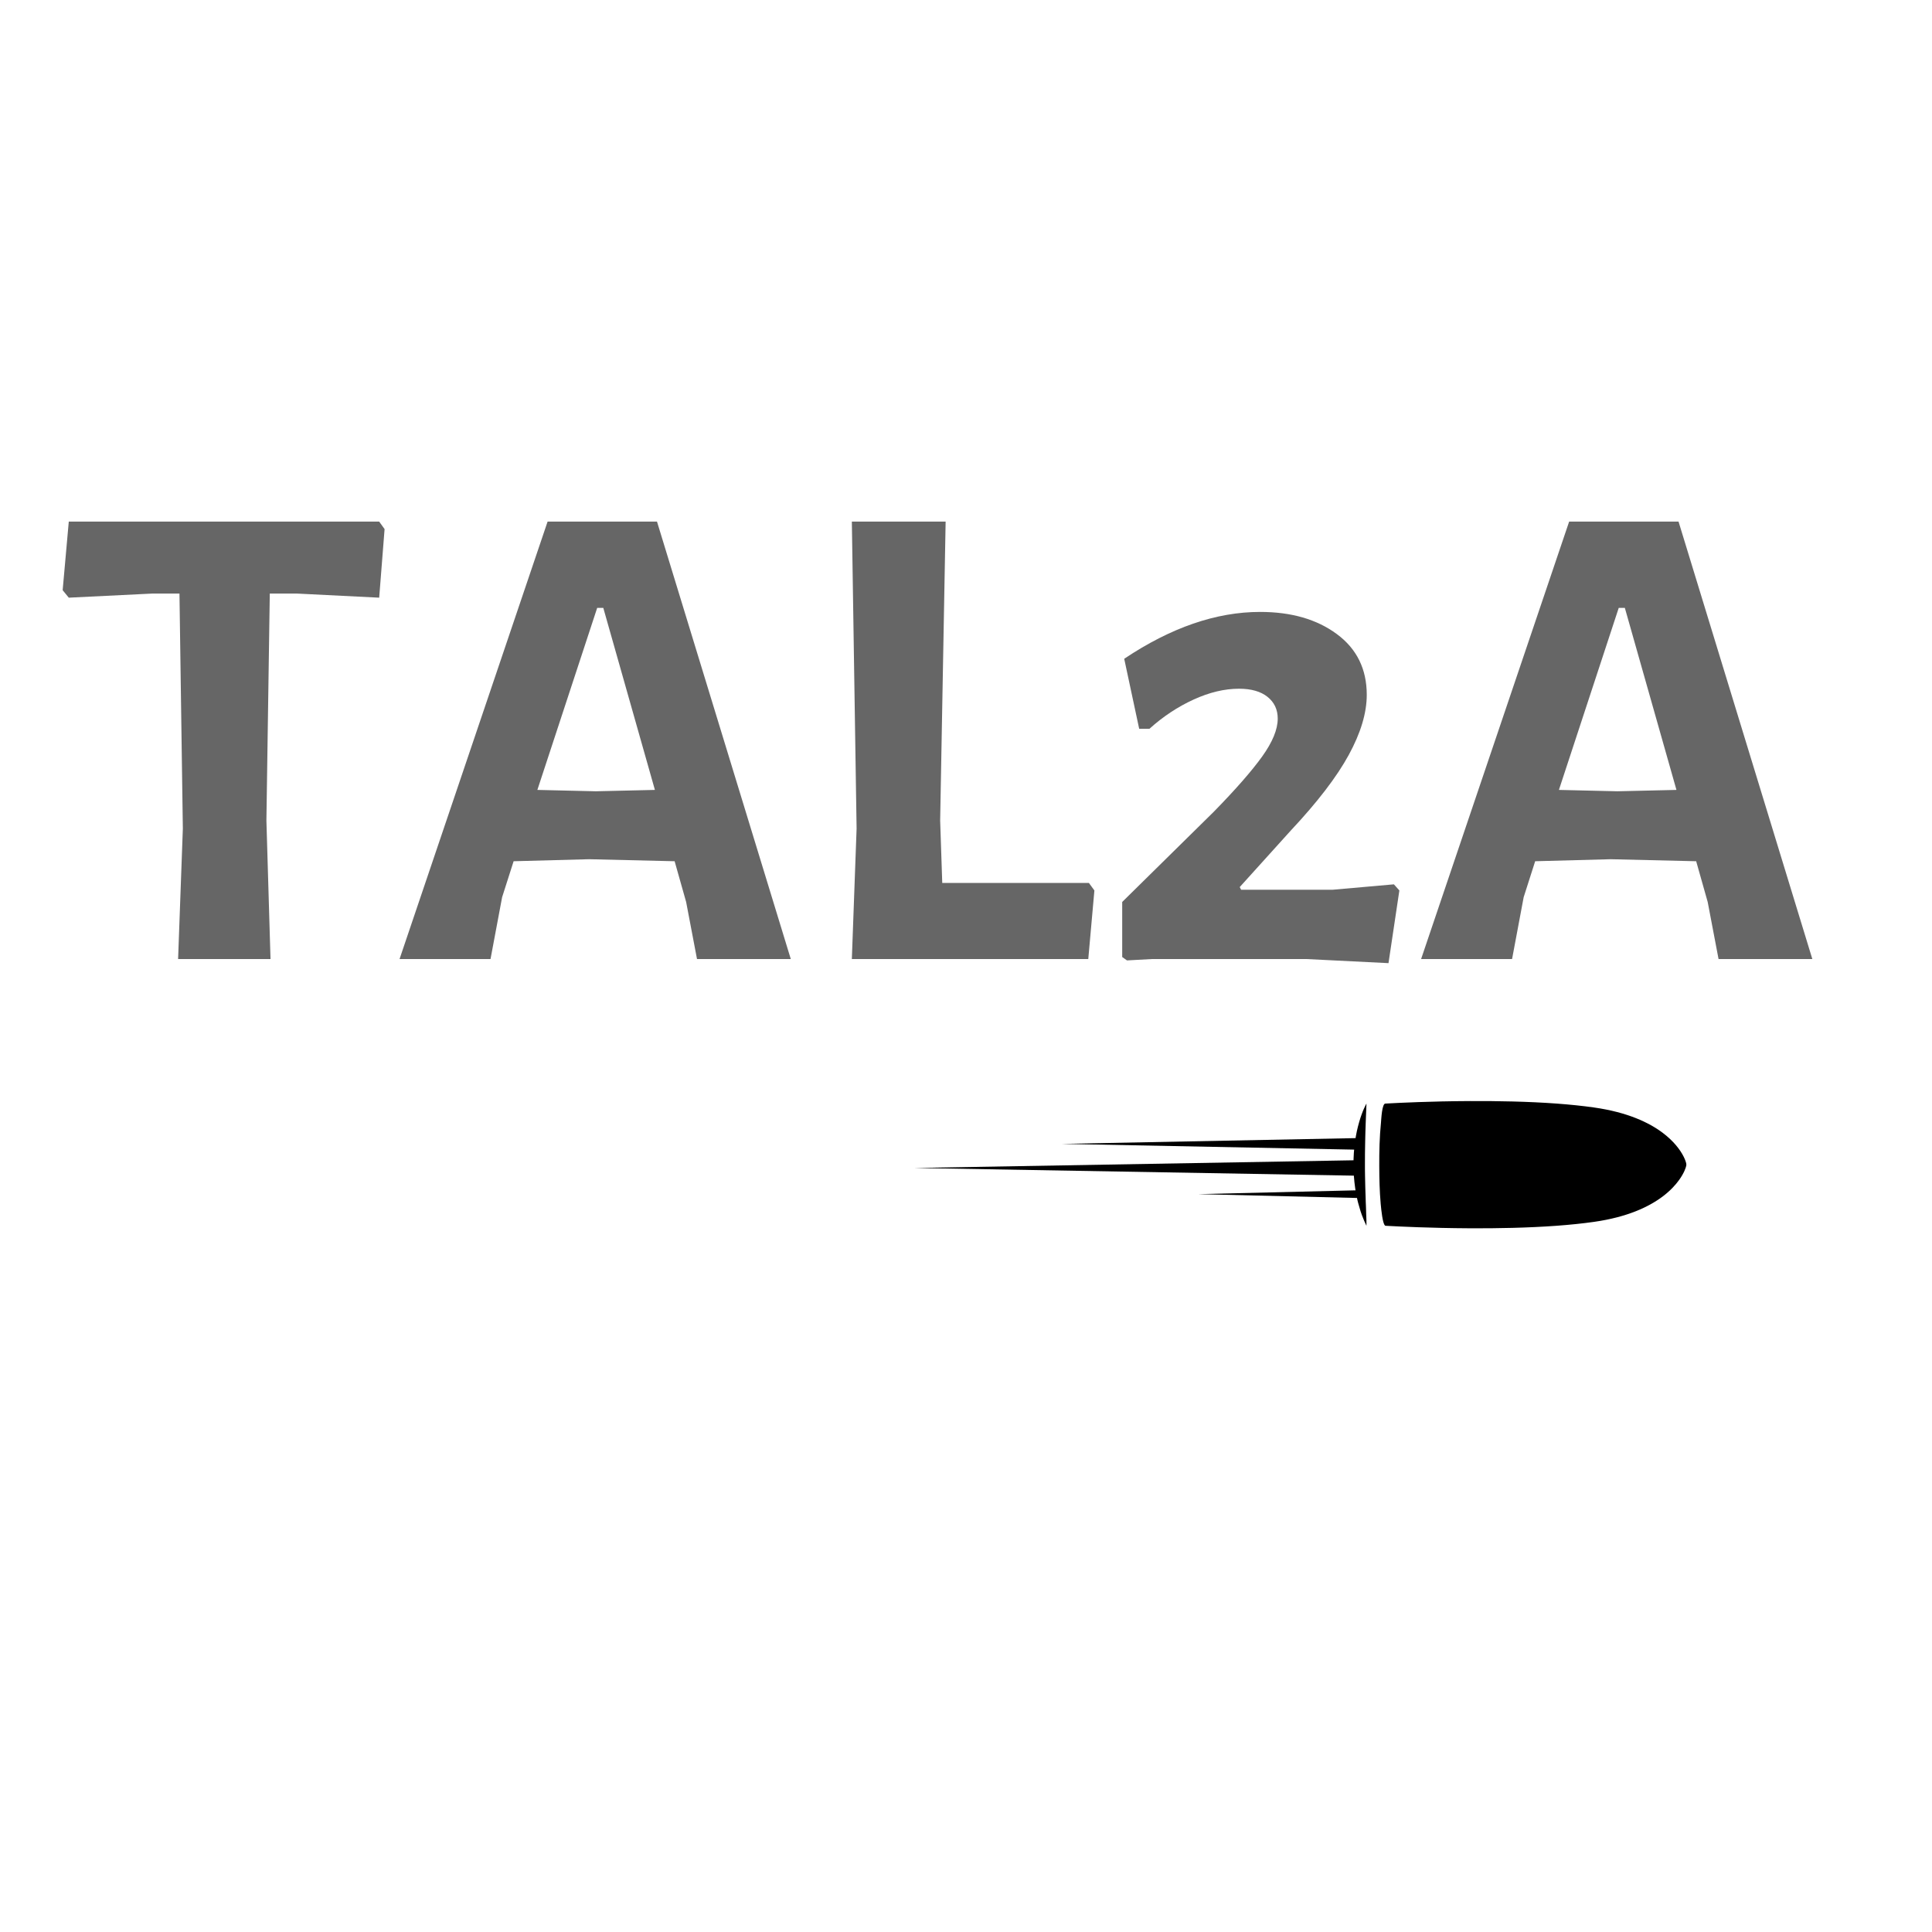
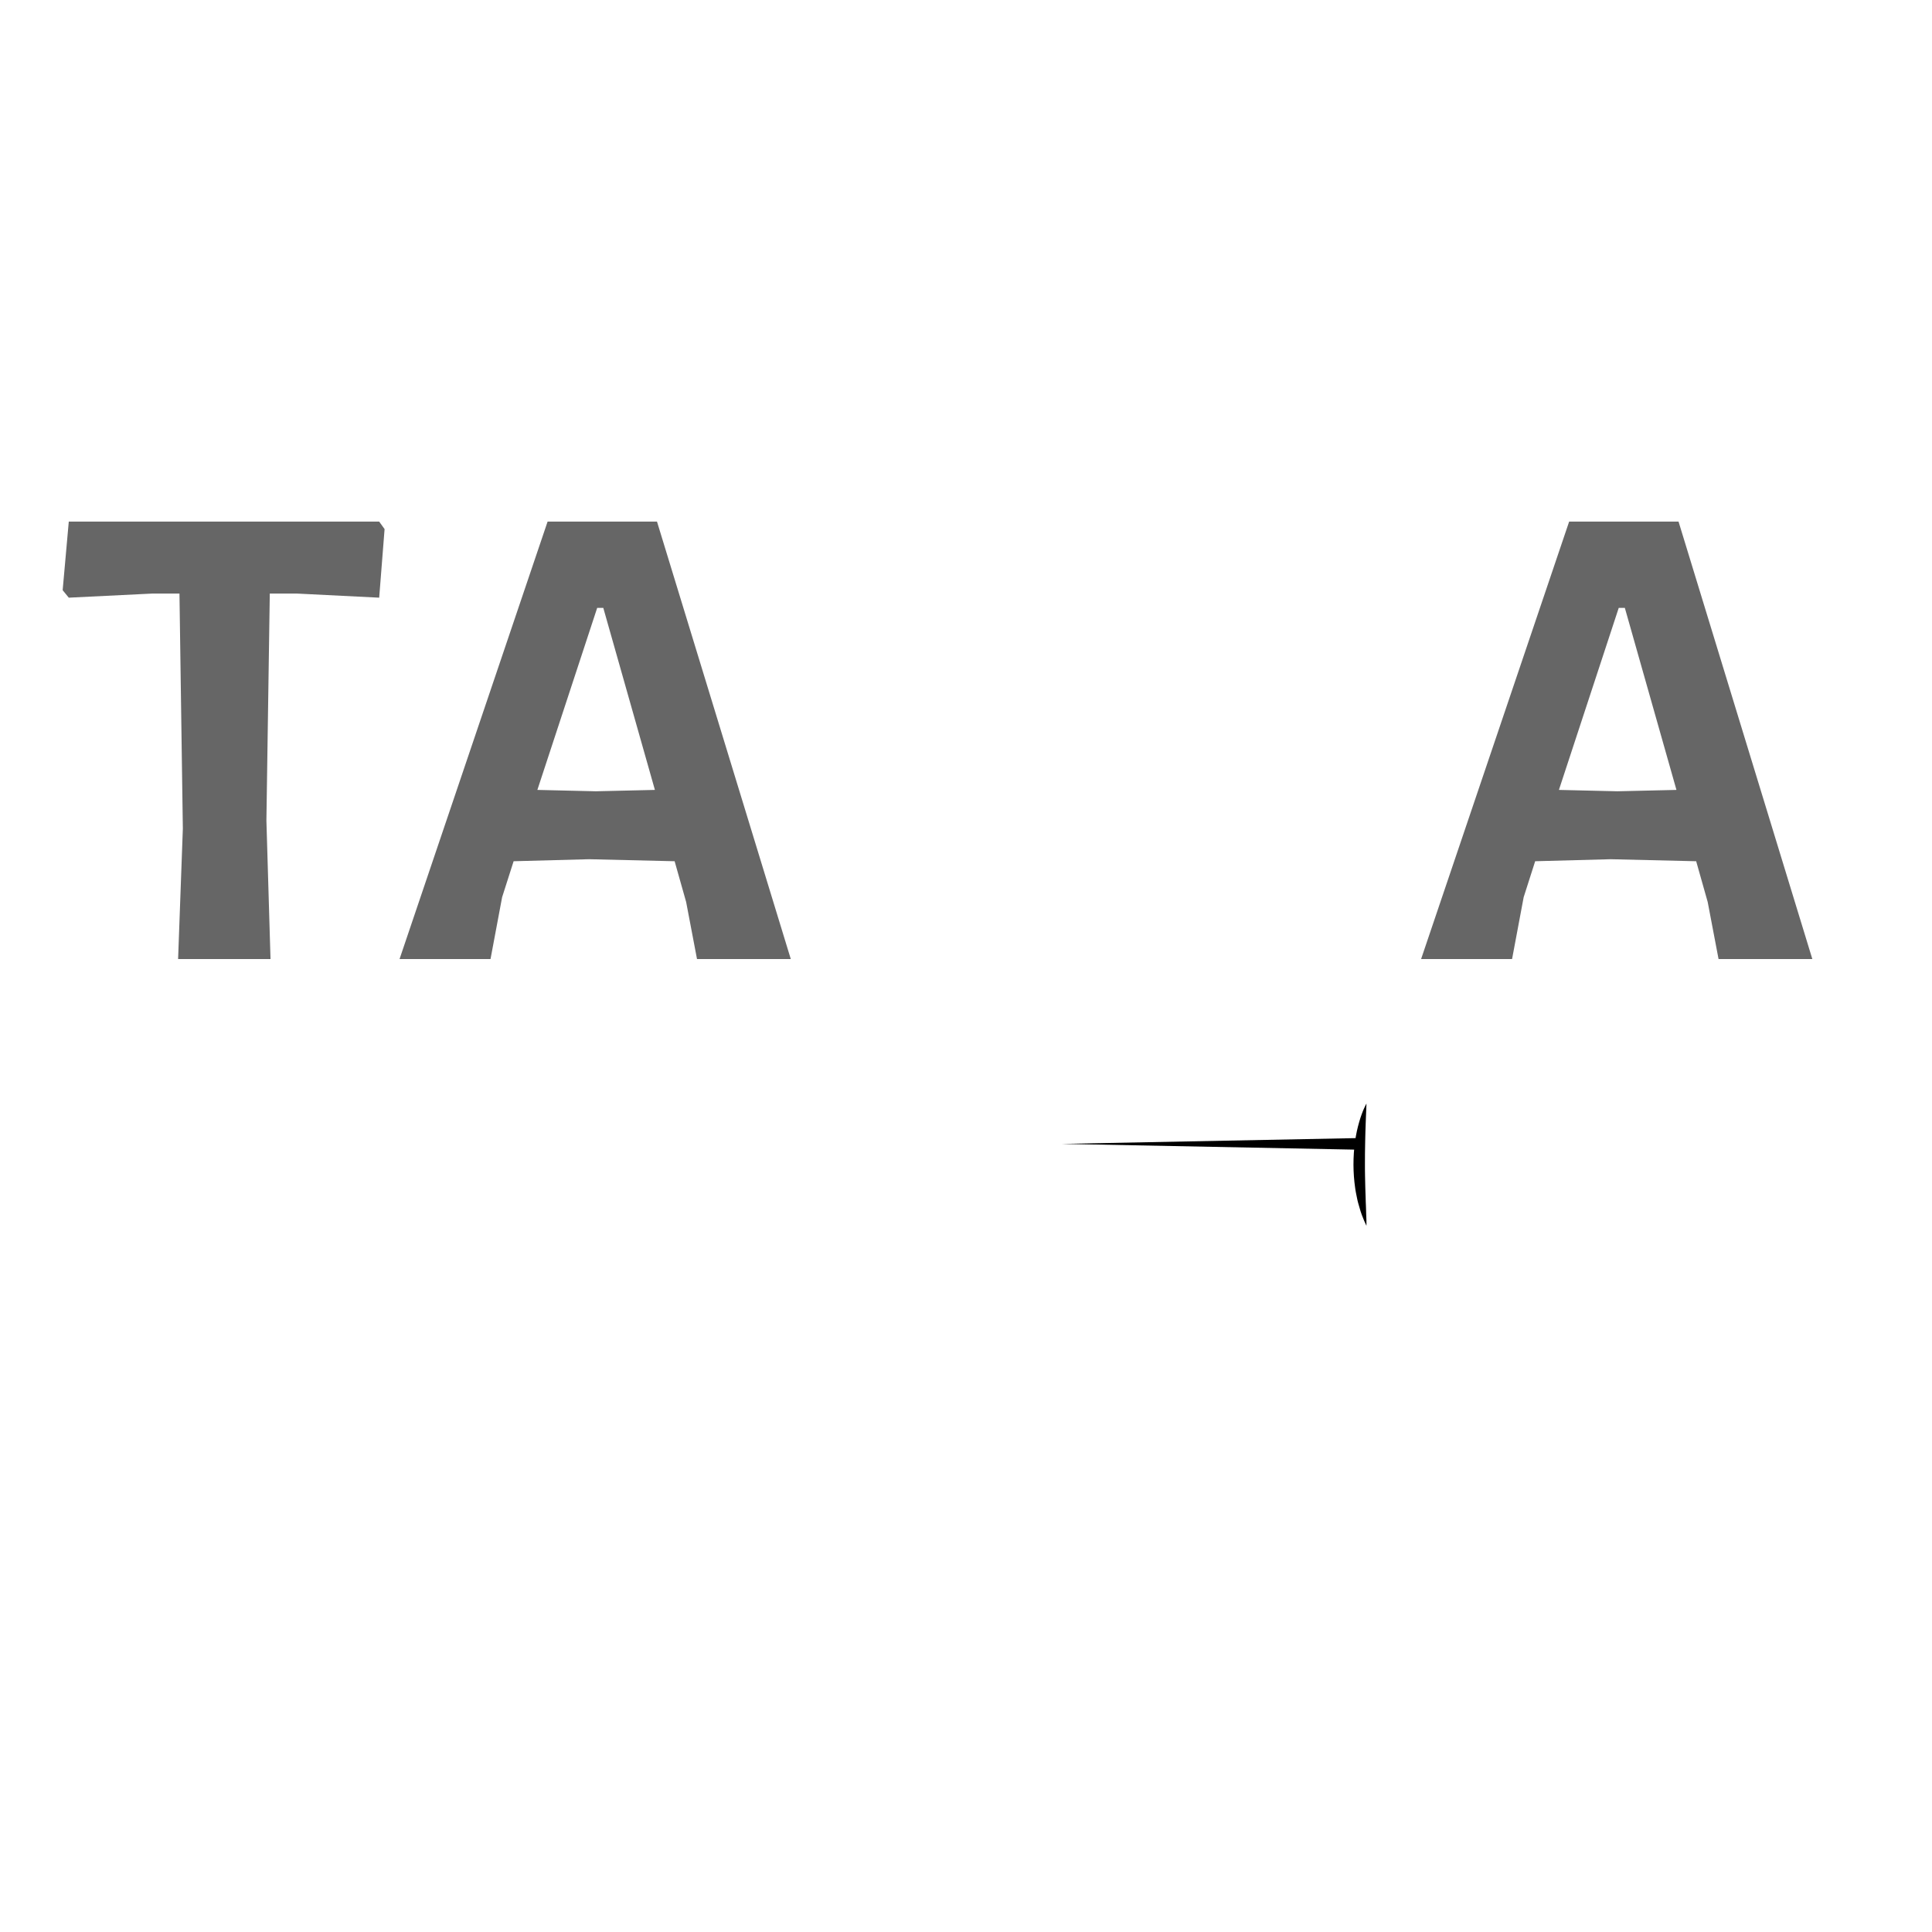
<svg xmlns="http://www.w3.org/2000/svg" width="500" zoomAndPan="magnify" viewBox="0 0 375 375" height="500" preserveAspectRatio="xMidYMid meet" version="1.0">
  <defs>
    <g />
    <clipPath id="529820ca6d">
      <path d="M 177.477 225.172 L 263.863 225.172 L 263.863 228.234 L 177.477 228.234 Z M 177.477 225.172 " clip-rule="nonzero" />
    </clipPath>
    <clipPath id="cfb5cdeaa2">
-       <path d="M 267 213.684 L 327.398 213.684 L 327.398 238.434 L 267 238.434 Z M 267 213.684 " clip-rule="nonzero" />
-     </clipPath>
+       </clipPath>
  </defs>
  <path fill="#000000" d="M 265.23 214.203 C 265.23 214.203 265.172 215.707 265.082 217.965 C 265.062 218.52 265.047 219.121 265.023 219.758 C 265.02 220.395 264.977 221.059 264.977 221.75 C 264.961 222.438 264.945 223.148 264.941 223.871 C 264.926 224.59 264.934 225.324 264.934 226.055 C 264.91 226.789 264.961 227.52 264.953 228.242 C 264.969 228.961 264.984 229.672 265 230.359 C 265.008 231.051 265.055 231.715 265.066 232.352 C 265.07 232.988 265.109 233.586 265.129 234.145 C 265.164 234.703 265.148 235.223 265.176 235.676 C 265.207 236.133 265.215 236.535 265.223 236.867 C 265.238 237.531 265.223 237.922 265.223 237.922 C 265.223 237.922 265.051 237.578 264.789 236.965 C 264.527 236.348 264.16 235.461 263.867 234.359 C 263.707 233.809 263.52 233.211 263.402 232.57 C 263.277 231.926 263.117 231.246 263.031 230.539 C 262.945 229.828 262.832 229.094 262.793 228.34 C 262.754 227.59 262.695 226.824 262.707 226.062 C 262.707 224.531 262.805 223 263.012 221.582 C 263.094 220.871 263.246 220.191 263.367 219.547 C 263.512 218.906 263.66 218.305 263.824 217.754 C 263.977 217.203 264.148 216.703 264.309 216.266 C 264.457 215.828 264.629 215.453 264.758 215.148 C 265.031 214.535 265.23 214.203 265.23 214.203 " fill-opacity="1" fill-rule="nonzero" />
  <g clip-path="url(#529820ca6d)">
-     <path fill="#000000" d="M 263.812 228.211 L 177.477 226.703 L 263.812 225.191 Z M 263.812 228.211 " fill-opacity="1" fill-rule="nonzero" />
-   </g>
-   <path fill="#000000" d="M 263.812 223.16 L 206.121 222.027 L 263.812 220.895 Z M 263.812 223.16 " fill-opacity="1" fill-rule="nonzero" />
-   <path fill="#000000" d="M 263.812 232.535 L 232.57 231.781 L 263.812 231.027 Z M 263.812 232.535 " fill-opacity="1" fill-rule="nonzero" />
+     </g>
+   <path fill="#000000" d="M 263.812 223.16 L 206.121 222.027 L 263.812 220.895 Z " fill-opacity="1" fill-rule="nonzero" />
  <g clip-path="url(#cfb5cdeaa2)">
    <path fill="#000000" d="M 268.938 237.922 C 268.992 237.922 269.184 237.934 269.492 237.953 C 271.367 238.055 277.645 238.371 285.266 238.41 C 290.594 238.438 296.578 238.328 302.176 237.918 C 304.699 237.73 307.145 237.484 309.418 237.16 C 315.863 236.238 320.062 234.254 322.758 232.211 C 324.199 231.117 325.211 230.012 325.91 229.039 C 326.863 227.715 327.234 226.645 327.309 226.219 C 327.312 226.191 327.316 226.152 327.316 226.109 C 327.32 226.039 327.316 225.953 327.309 225.906 C 327.23 225.391 326.719 223.949 325.281 222.258 C 324.641 221.508 323.816 220.703 322.77 219.91 C 320.066 217.867 315.863 215.883 309.418 214.965 C 307.152 214.641 304.715 214.395 302.199 214.207 C 296.613 213.797 290.641 213.688 285.32 213.715 C 277.707 213.75 271.426 214.066 269.516 214.172 C 269.203 214.188 269.008 214.199 268.945 214.203 C 268.227 214.055 268.102 217.352 268.047 217.887 C 267.766 220.691 267.699 223.539 267.715 226.355 C 267.723 228.789 267.777 231.238 267.992 233.668 C 268.027 234.043 268.062 234.418 268.105 234.789 C 268.324 236.734 268.613 237.922 268.938 237.922 " fill-opacity="1" fill-rule="nonzero" />
  </g>
  <g fill="#666666" fill-opacity="1">
    <g transform="translate(10.178, 186.149)">
      <g>
        <path d="M 64.469 -83.453 L 63.422 -70.141 L 47.469 -70.938 L 42.188 -70.938 L 41.531 -26.891 L 42.328 0 L 24.391 0 L 25.312 -25.312 L 24.656 -70.938 L 19.375 -70.938 L 3.172 -70.141 L 1.984 -71.594 L 3.172 -84.906 L 63.422 -84.906 Z M 64.469 -83.453 " />
      </g>
    </g>
  </g>
  <g fill="#666666" fill-opacity="1">
    <g transform="translate(76.491, 186.149)">
      <g>
        <path d="M 77 0 L 58.797 0 L 56.688 -11.078 L 54.453 -18.984 L 37.844 -19.375 L 23.203 -18.984 L 20.969 -12 L 18.719 0 L 1.062 0 L 29.797 -84.906 L 51.031 -84.906 Z M 50.625 -32.828 L 40.609 -68.156 L 39.422 -68.156 L 27.812 -32.828 L 39.156 -32.562 Z M 50.625 -32.828 " />
      </g>
    </g>
  </g>
  <g fill="#666666" fill-opacity="1">
    <g transform="translate(155.593, 186.149)">
      <g>
-         <path d="M 56.828 -13.312 L 55.641 0 L 9.75 0 L 10.672 -25.312 L 9.75 -84.906 L 27.953 -84.906 L 26.891 -26.891 L 27.297 -14.766 L 55.766 -14.766 Z M 56.828 -13.312 " />
-       </g>
+         </g>
    </g>
  </g>
  <g fill="#666666" fill-opacity="1">
    <g transform="translate(212.678, 186.149)">
      <g>
-         <path d="M 31.906 -67.375 C 37.969 -67.375 42.93 -65.941 46.797 -63.078 C 50.672 -60.223 52.609 -56.289 52.609 -51.281 C 52.609 -47.77 51.441 -43.879 49.109 -39.609 C 46.785 -35.348 43.031 -30.453 37.844 -24.922 L 27.953 -13.969 L 28.219 -13.453 L 46.016 -13.453 L 57.875 -14.5 L 58.938 -13.312 L 56.828 0.797 L 40.875 0 L 10.938 0 L 6.062 0.266 L 5.141 -0.391 L 5.141 -11.078 L 22.938 -28.609 C 27.156 -32.922 30.273 -36.484 32.297 -39.297 C 34.316 -42.109 35.328 -44.566 35.328 -46.672 C 35.328 -48.43 34.664 -49.836 33.344 -50.891 C 32.031 -51.941 30.188 -52.469 27.812 -52.469 C 25 -52.469 22.055 -51.766 18.984 -50.359 C 15.91 -48.953 13.055 -47.062 10.422 -44.688 L 8.438 -44.688 L 5.531 -58.281 C 14.594 -64.344 23.383 -67.375 31.906 -67.375 Z M 31.906 -67.375 " />
-       </g>
+         </g>
    </g>
  </g>
  <g fill="#666666" fill-opacity="1">
    <g transform="translate(274.773, 186.149)">
      <g>
        <path d="M 77 0 L 58.797 0 L 56.688 -11.078 L 54.453 -18.984 L 37.844 -19.375 L 23.203 -18.984 L 20.969 -12 L 18.719 0 L 1.062 0 L 29.797 -84.906 L 51.031 -84.906 Z M 50.625 -32.828 L 40.609 -68.156 L 39.422 -68.156 L 27.812 -32.828 L 39.156 -32.562 Z M 50.625 -32.828 " />
      </g>
    </g>
  </g>
</svg>